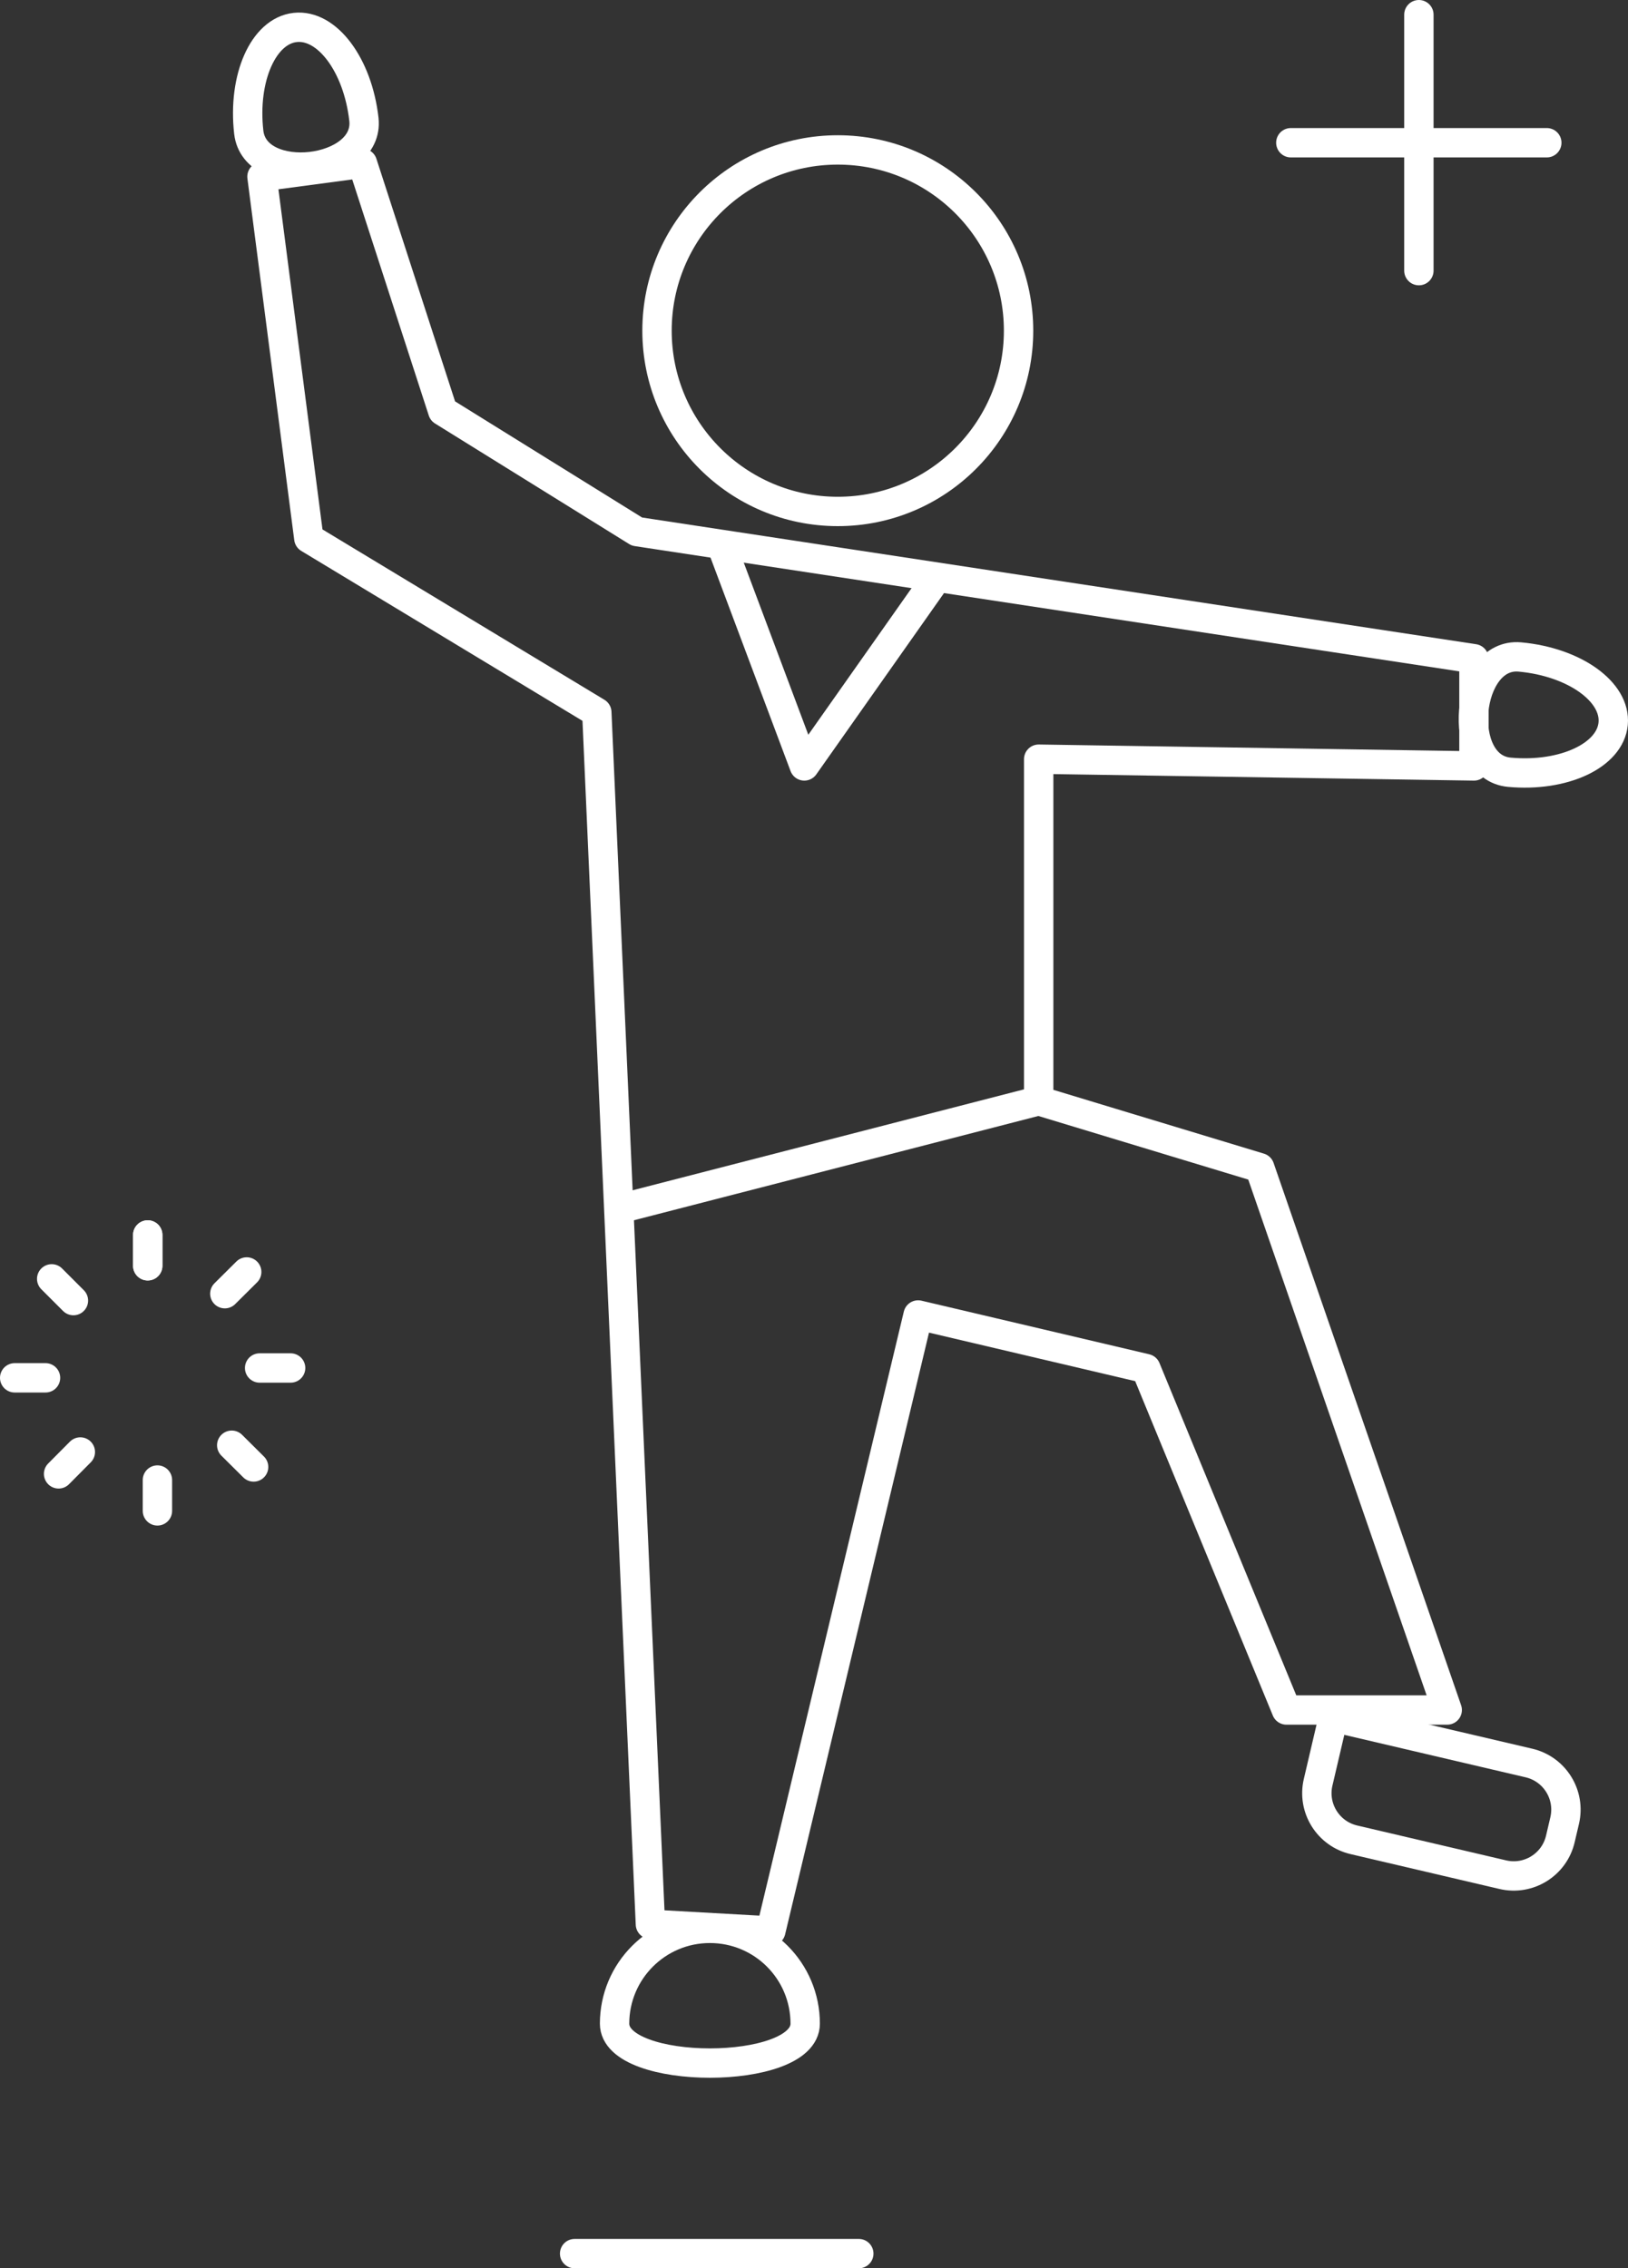
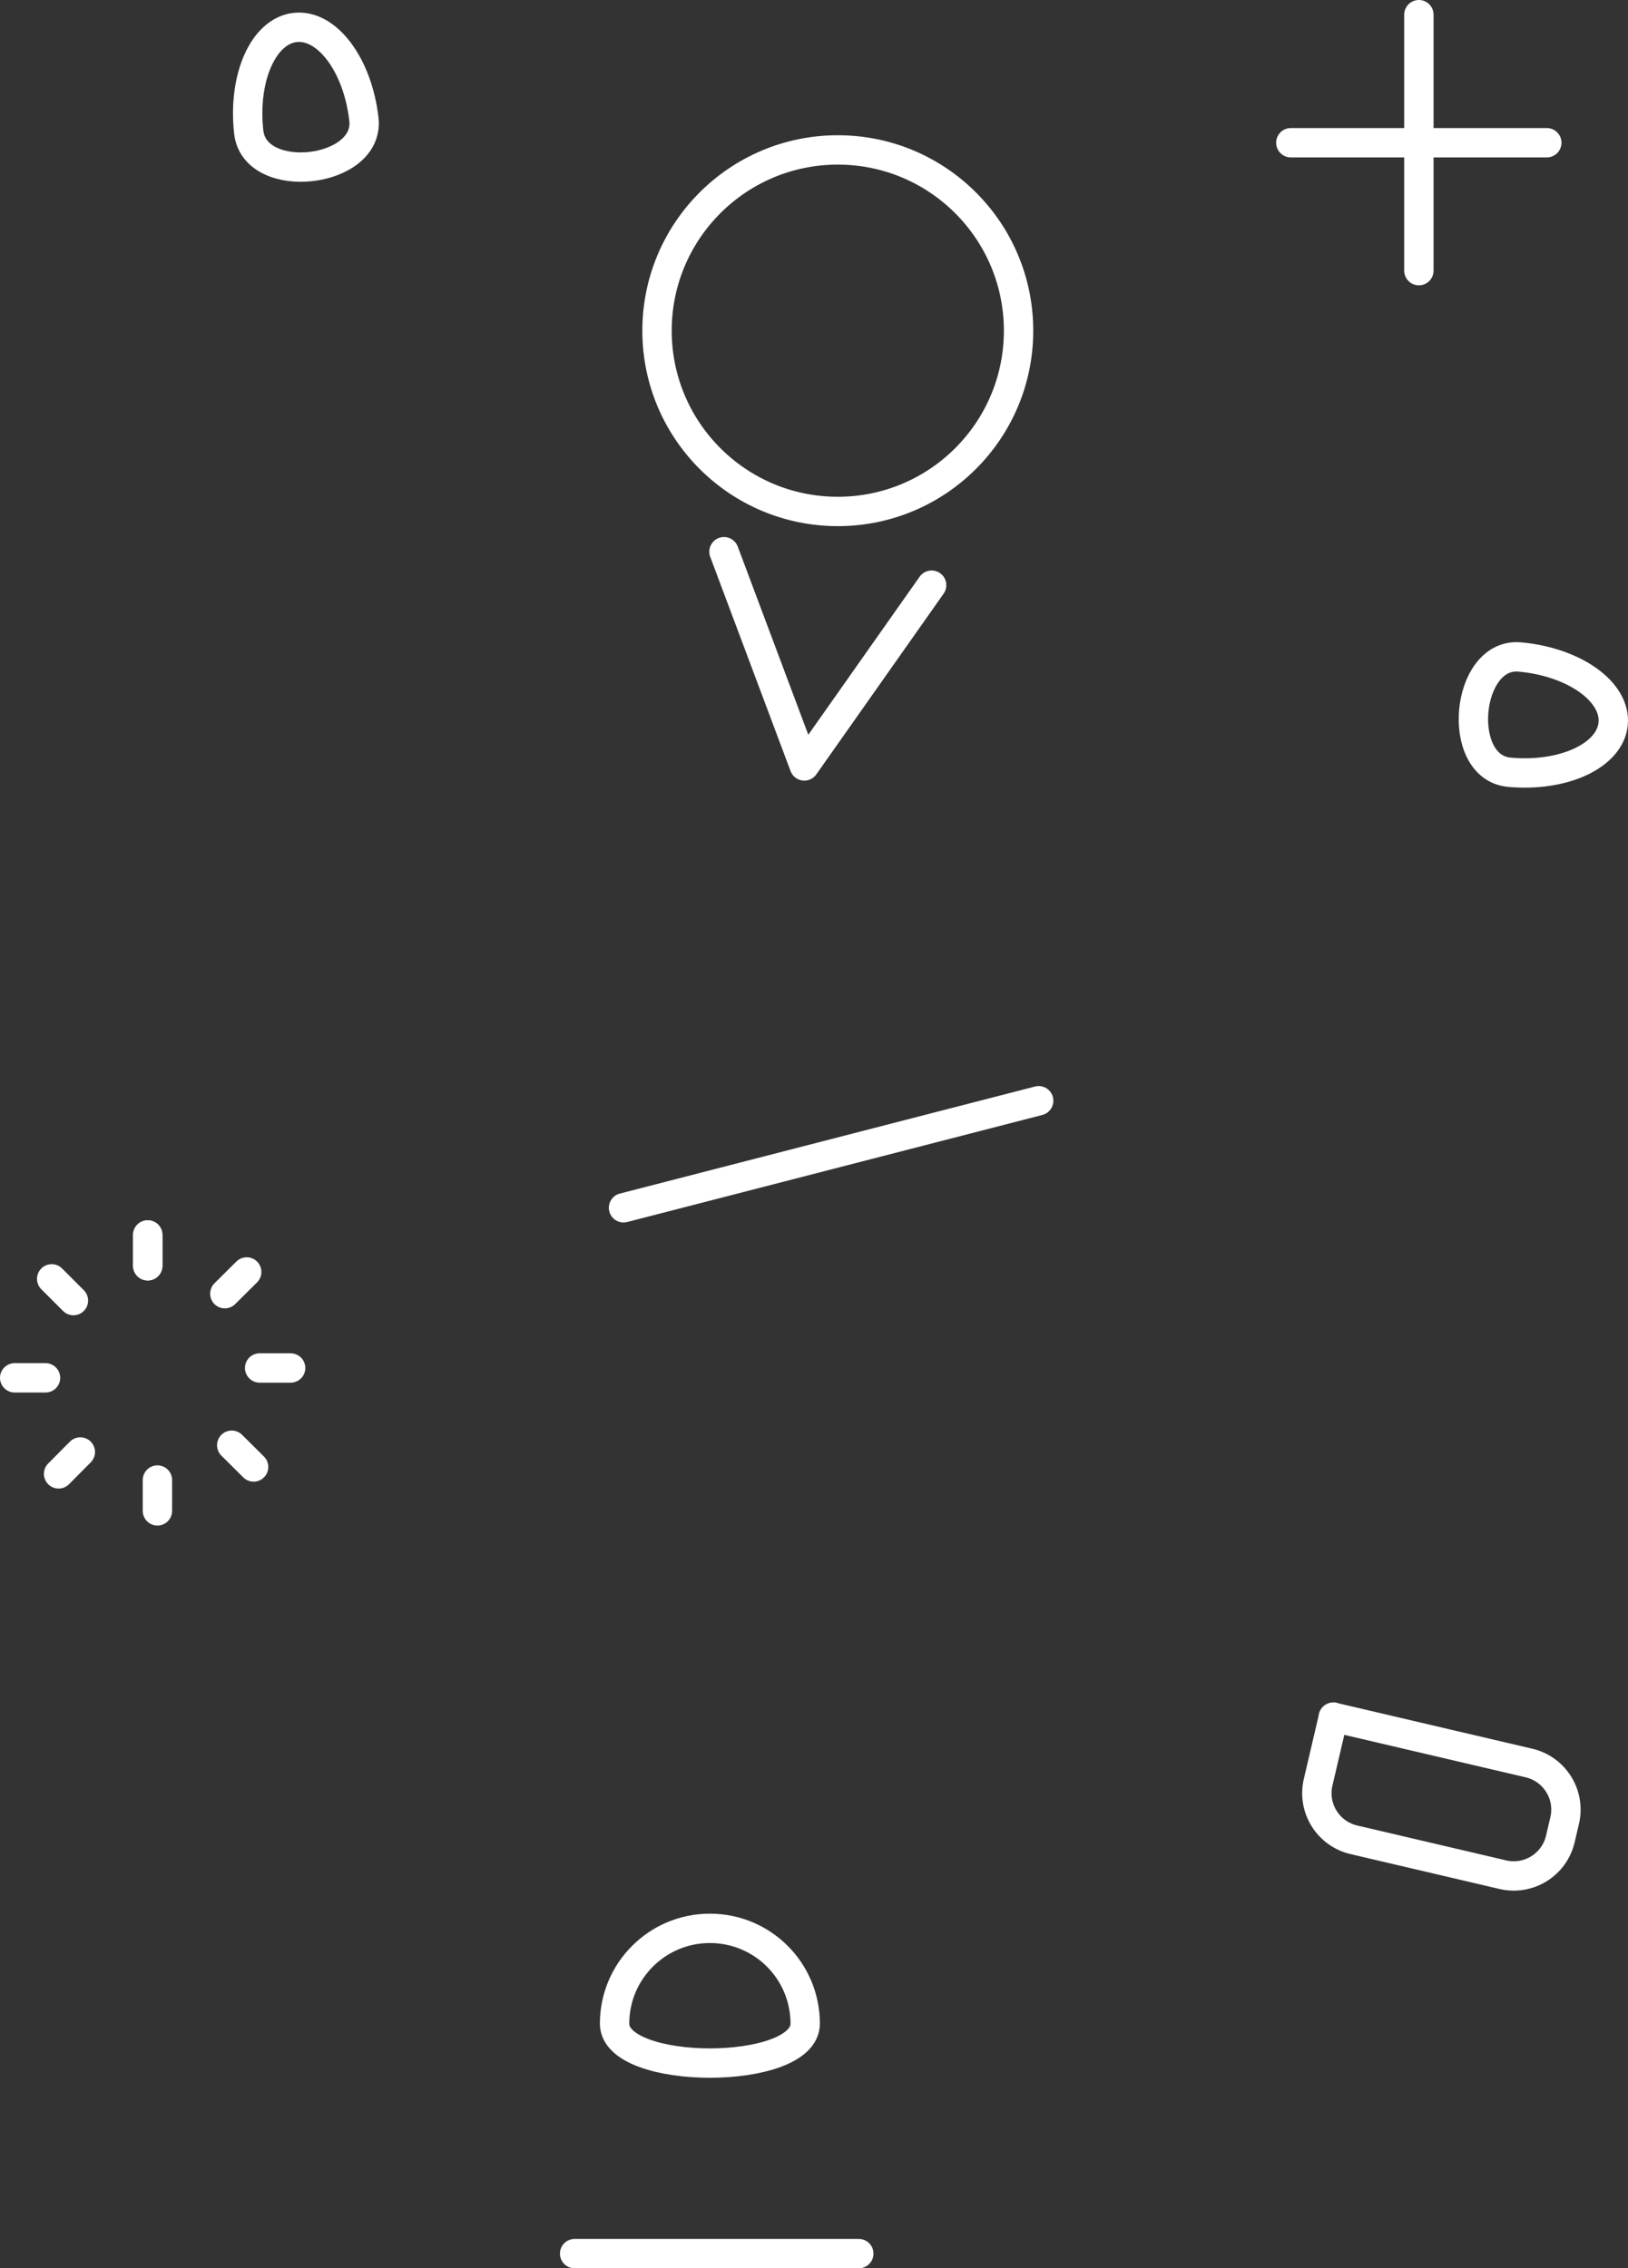
<svg xmlns="http://www.w3.org/2000/svg" id="Calque_2" data-name="Calque 2" viewBox="0 0 110.86 154.47">
  <rect x="0" y="0" width="110.86" height="154.47" fill="#333333" stroke="none" />
  <defs>
    <style>
      .cls-1 {
        fill: none;
        stroke: #fff;
        stroke-linecap: round;
        stroke-linejoin: round;
        stroke-width: 2px;
      }
    </style>
  </defs>
  <g id="Layer_1" data-name="Layer 1">
    <g>
      <line class="cls-1" x1="96.62" y1="1" x2="96.62" y2="18.43" />
      <line class="cls-1" x1="105.33" y1="9.72" x2="87.9" y2="9.72" />
    </g>
    <g>
      <line class="cls-1" x1="10.06" y1="84.1" x2="10.06" y2="86.2" />
      <line class="cls-1" x1="10.06" y1="84.1" x2="10.06" y2="86.2" />
      <line class="cls-1" x1="3.52" y1="87.09" x2="5" y2="88.57" />
      <line class="cls-1" x1="1" y1="93.83" x2="3.1" y2="93.83" />
      <line class="cls-1" x1="3.99" y1="100.37" x2="5.47" y2="98.88" />
      <line class="cls-1" x1="10.72" y1="102.89" x2="10.72" y2="100.79" />
      <line class="cls-1" x1="17.27" y1="99.9" x2="15.78" y2="98.42" />
      <line class="cls-1" x1="19.79" y1="93.16" x2="17.68" y2="93.16" />
      <line class="cls-1" x1="16.8" y1="86.62" x2="15.31" y2="88.1" />
    </g>
    <line class="cls-1" x1="58.48" y1="153.47" x2="39.13" y2="153.47" />
    <g>
      <circle class="cls-1" cx="57.05" cy="22.52" r="12.31" />
-       <polygon class="cls-1" points="52.49 131.5 62.52 89.55 78.03 93.2 87.6 116.45 98.55 116.45 85.78 79.52 70.73 74.96 70.73 51.7 100.37 52.16 100.37 44.86 43.37 36.2 30.15 27.99 24.68 11.12 17.84 12.03 21.03 36.66 40.64 48.51 44.29 131.04 52.49 131.5" />
      <polyline class="cls-1" points="49.3 37.57 54.77 52.16 63.44 39.85" />
      <line class="cls-1" x1="42.46" y1="82.25" x2="70.73" y2="74.96" />
      <path class="cls-1" d="M54.83,137.81c0,3.58-12.98,3.58-12.98,0s2.9-6.49,6.49-6.49,6.49,2.9,6.49,6.49Z" />
      <path class="cls-1" d="M89.68,118.77h13.69c1.8,0,3.26,1.46,3.26,3.26v1.29c0,1.8-1.46,3.26-3.26,3.26h-10.42c-1.8,0-3.26-1.46-3.26-3.26v-4.56h0Z" transform="translate(30.55 -19.15) rotate(13.18)" />
      <path class="cls-1" d="M24.78,8.12c.42,3.7-7.41,4.59-7.84.89-.42-3.7.99-6.9,3.16-7.14s4.26,2.55,4.68,6.25Z" />
      <path class="cls-1" d="M102.78,52.59c-3.71-.34-2.99-8.19.72-7.85s6.55,2.37,6.35,4.54-3.37,3.65-7.07,3.31Z" />
    </g>
  </g>
</svg>